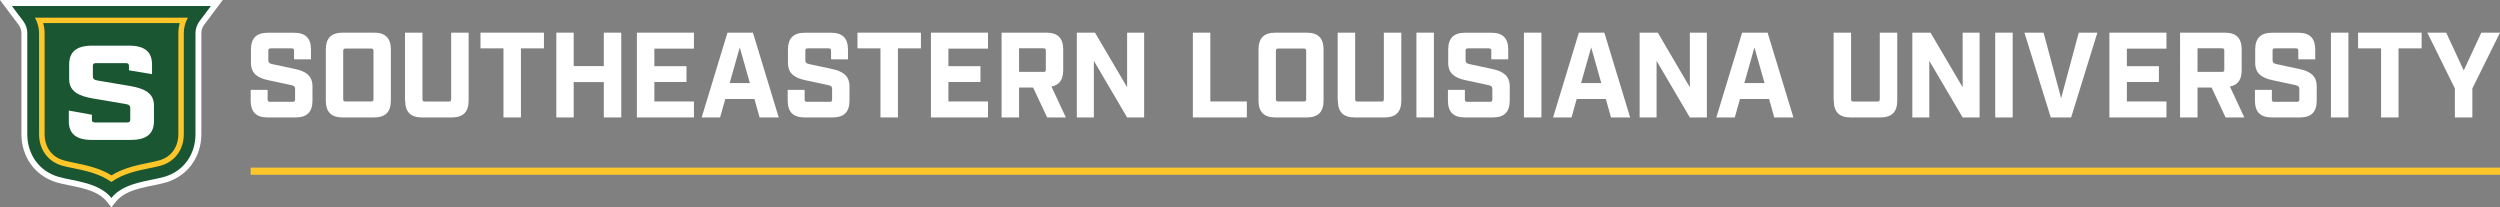
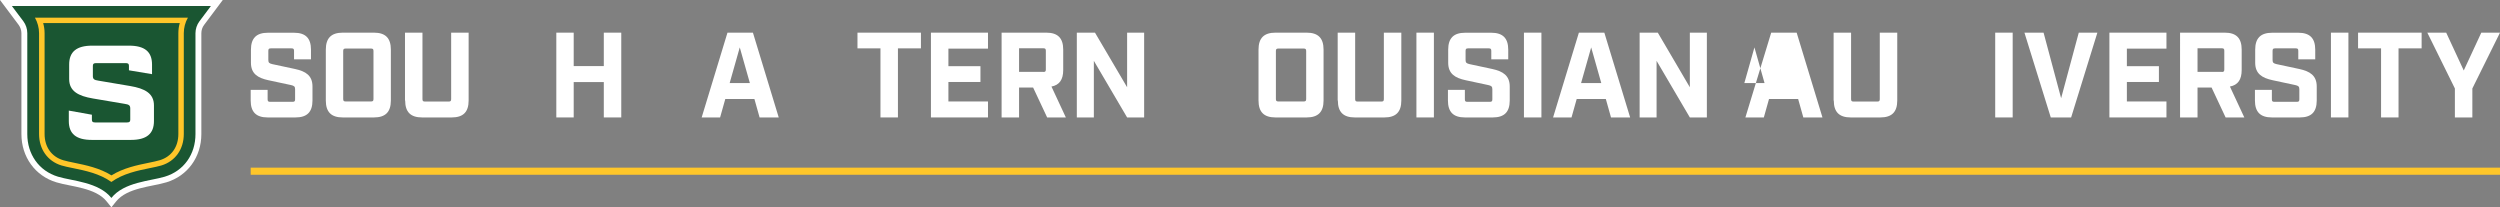
<svg xmlns="http://www.w3.org/2000/svg" id="Layer_2" data-name="Layer 2" viewBox="0 0 284.82 23.63">
  <rect x="0" y="0" width="284.82" height="23.63" fill="#808080" stroke="none" />
  <defs>
    <style>
      .cls-1 {
        fill: #ffc629;
      }

      .cls-1, .cls-2, .cls-3 {
        stroke-width: 0px;
      }

      .cls-2 {
        fill: #1a5632;
      }

      .cls-3 {
        fill: #fff;
      }
    </style>
  </defs>
  <g id="Layer_1-2" data-name="Layer 1">
    <g>
      <g>
        <path class="cls-3" d="M0,0l2.12,2.83c.2.27.32.61.32.95v11.49c0,2.61,1.56,4.77,3.98,5.5,1.68.51,4.48.6,5.74,2.19l.53.66.53-.66c1.27-1.59,4.06-1.68,5.74-2.19,2.42-.73,3.98-2.89,3.98-5.5V3.78c0-.34.11-.68.32-.95l2.12-2.83H0Z" />
        <path class="cls-2" d="M24.03.68l-1.31,1.75c-.29.39-.45.87-.45,1.36v11.49c0,2.29-1.31,4.19-3.5,4.85-1.65.5-4.63.6-6.08,2.42h0c-1.45-1.81-4.42-1.92-6.08-2.42-2.19-.66-3.5-2.57-3.5-4.85V3.78c0-.49-.16-.97-.45-1.36L1.35.68h22.68Z" />
        <path class="cls-1" d="M7,18.85c.35.11.81.2,1.3.3,1.37.28,3.05.62,4.39,1.58,1.33-.96,3.02-1.3,4.39-1.58.49-.1.95-.19,1.31-.3,1.58-.48,2.55-1.85,2.55-3.58V3.78c0-.62.16-1.23.47-1.77H3.98c.3.54.47,1.15.47,1.77v11.49c0,1.73.98,3.1,2.55,3.58ZM20.48,2.63c-.11.37-.16.76-.16,1.15v11.49c0,1.47-.79,2.58-2.11,2.98-.32.1-.77.19-1.25.29-1.31.27-2.9.59-4.26,1.44-1.36-.85-2.95-1.17-4.26-1.44-.48-.1-.93-.19-1.25-.29-1.32-.4-2.11-1.51-2.11-2.98V3.78c0-.39-.06-.78-.16-1.15h15.57Z" />
        <path class="cls-3" d="M14.69,7.5c0-.23-.09-.31-.38-.31h-3.35c-.28,0-.38.08-.38.31v1.17c0,.34.15.45.64.52l3.61.61c1.66.28,2.71.83,2.71,2.21v1.78c0,1.46-.85,2.15-2.63,2.15h-4.44c-1.79,0-2.63-.69-2.63-2.15v-1.19l2.63.47v.57c0,.23.09.31.38.31h3.61c.28,0,.38-.08.38-.31v-1.29c0-.34-.15-.45-.64-.52l-3.61-.61c-1.66-.28-2.71-.83-2.71-2.21v-1.66c0-1.46.85-2.15,2.63-2.15h4.18c1.79,0,2.63.69,2.63,2.15v1.1l-2.63-.44v-.51Z" />
      </g>
      <g>
        <rect class="cls-1" x="28.56" y="19.1" width="256.26" height=".81" />
        <g>
          <path class="cls-3" d="M28.56,11.45v-1.21h1.93v1.08c0,.21.07.28.28.28h2.57c.21,0,.28-.07.28-.28v-1.16c0-.3-.11-.39-.47-.47l-2.57-.55c-1.22-.26-1.99-.75-1.99-1.99v-1.49c0-1.31.62-1.93,1.93-1.93h2.98c1.31,0,1.93.62,1.93,1.93v1.1h-1.93v-.97c0-.21-.07-.28-.28-.28h-2.37c-.21,0-.28.07-.28.28v1.05c0,.3.11.39.47.47l2.57.55c1.22.26,1.99.75,1.99,1.99v1.6c0,1.31-.62,1.93-1.93,1.93h-3.18c-1.31,0-1.93-.62-1.93-1.93Z" />
          <path class="cls-3" d="M37.12,11.45v-5.8c0-1.31.62-1.93,1.93-1.93h3.55c1.31,0,1.93.62,1.93,1.93v5.8c0,1.31-.62,1.93-1.93,1.93h-3.55c-1.31,0-1.93-.62-1.93-1.93ZM42.27,11.56c.21,0,.28-.07.28-.28v-5.47c0-.21-.07-.28-.28-.28h-2.89c-.21,0-.28.07-.28.28v5.47c0,.21.07.28.28.28h2.89Z" />
          <path class="cls-3" d="M46.14,11.45V3.72h1.99v7.57c0,.21.07.28.28.28h2.71c.21,0,.28-.07.28-.28V3.72h1.99v7.73c0,1.31-.62,1.93-1.93,1.93h-3.37c-1.31,0-1.93-.62-1.93-1.93Z" />
-           <polygon class="cls-3" points="57.36 5.51 54.74 5.51 54.74 3.72 61.97 3.72 61.97 5.51 59.35 5.51 59.35 13.38 57.36 13.38 57.36 5.51" />
          <polygon class="cls-3" points="63.38 3.72 65.36 3.72 65.36 7.53 68.79 7.53 68.79 3.72 70.78 3.72 70.78 13.38 68.79 13.38 68.79 9.35 65.36 9.35 65.36 13.38 63.38 13.38 63.38 3.72" />
-           <polygon class="cls-3" points="72.56 3.72 79.06 3.72 79.06 5.54 74.55 5.54 74.55 7.54 78.21 7.54 78.21 9.34 74.55 9.34 74.55 11.56 79.06 11.56 79.06 13.38 72.56 13.38 72.56 3.72" />
          <path class="cls-3" d="M85.94,11.28h-3.31l-.59,2.1h-2.1l2.94-9.66h2.9l2.94,9.66h-2.18l-.59-2.1ZM85.43,9.46l-1.15-4.06-1.15,4.06h2.29Z" />
-           <path class="cls-3" d="M89.74,11.45v-1.21h1.93v1.08c0,.21.07.28.28.28h2.57c.21,0,.28-.07.28-.28v-1.16c0-.3-.11-.39-.47-.47l-2.57-.55c-1.22-.26-1.99-.75-1.99-1.99v-1.49c0-1.31.62-1.93,1.93-1.93h2.98c1.31,0,1.93.62,1.93,1.93v1.1h-1.93v-.97c0-.21-.07-.28-.28-.28h-2.37c-.21,0-.28.07-.28.28v1.05c0,.3.11.39.47.47l2.57.55c1.21.26,1.99.75,1.99,1.99v1.6c0,1.31-.62,1.93-1.93,1.93h-3.18c-1.31,0-1.93-.62-1.93-1.93Z" />
          <polygon class="cls-3" points="100.31 5.51 97.69 5.51 97.69 3.72 104.92 3.72 104.92 5.51 102.3 5.51 102.3 13.38 100.31 13.38 100.31 5.51" />
          <polygon class="cls-3" points="106.06 3.72 112.56 3.72 112.56 5.54 108.05 5.54 108.05 7.54 111.7 7.54 111.7 9.34 108.05 9.34 108.05 11.56 112.56 11.56 112.56 13.38 106.06 13.38 106.06 3.72" />
          <path class="cls-3" d="M121.44,13.38h-2.14l-1.6-3.41h-1.6v3.41h-1.99V3.72h5.09c1.31,0,1.93.62,1.93,1.93v2.33c0,1.09-.43,1.71-1.34,1.88l1.64,3.52ZM118.87,8.2c.21,0,.28-.07.28-.28v-2.14c0-.21-.07-.28-.28-.28h-2.77v2.69h2.77Z" />
          <polygon class="cls-3" points="122.68 3.72 124.75 3.72 128.41 9.94 128.41 3.72 130.35 3.72 130.35 13.38 128.41 13.38 124.62 6.93 124.62 13.38 122.68 13.38 122.68 3.72" />
-           <polygon class="cls-3" points="135.9 3.72 137.89 3.72 137.89 11.56 142.05 11.56 142.05 13.38 135.9 13.38 135.9 3.72" />
          <path class="cls-3" d="M143.38,11.45v-5.8c0-1.31.62-1.93,1.93-1.93h3.55c1.31,0,1.93.62,1.93,1.93v5.8c0,1.31-.62,1.93-1.93,1.93h-3.55c-1.31,0-1.93-.62-1.93-1.93ZM148.53,11.56c.21,0,.28-.07.28-.28v-5.47c0-.21-.07-.28-.28-.28h-2.89c-.21,0-.28.07-.28.28v5.47c0,.21.07.28.28.28h2.89Z" />
          <path class="cls-3" d="M152.4,11.45V3.72h1.99v7.57c0,.21.07.28.28.28h2.71c.21,0,.28-.07.28-.28V3.72h1.99v7.73c0,1.31-.62,1.93-1.93,1.93h-3.37c-1.31,0-1.93-.62-1.93-1.93Z" />
          <rect class="cls-3" x="161.37" y="3.72" width="1.99" height="9.66" />
          <path class="cls-3" d="M164.96,11.45v-1.21h1.93v1.08c0,.21.07.28.28.28h2.57c.21,0,.28-.07.28-.28v-1.16c0-.3-.11-.39-.47-.47l-2.57-.55c-1.22-.26-1.99-.75-1.99-1.99v-1.49c0-1.31.62-1.93,1.93-1.93h2.98c1.31,0,1.93.62,1.93,1.93v1.1h-1.93v-.97c0-.21-.07-.28-.28-.28h-2.37c-.21,0-.28.07-.28.28v1.05c0,.3.11.39.47.47l2.57.55c1.21.26,1.99.75,1.99,1.99v1.6c0,1.31-.62,1.93-1.93,1.93h-3.18c-1.31,0-1.93-.62-1.93-1.93Z" />
          <rect class="cls-3" x="173.62" y="3.72" width="1.99" height="9.66" />
          <path class="cls-3" d="M182.94,11.28h-3.31l-.59,2.1h-2.1l2.94-9.66h2.9l2.94,9.66h-2.18l-.59-2.1ZM182.43,9.46l-1.15-4.06-1.15,4.06h2.29Z" />
          <polygon class="cls-3" points="186.8 3.72 188.87 3.72 192.52 9.94 192.52 3.72 194.46 3.72 194.46 13.38 192.52 13.38 188.73 6.93 188.73 13.38 186.8 13.38 186.8 3.72" />
-           <path class="cls-3" d="M201.54,11.28h-3.31l-.59,2.1h-2.1l2.94-9.66h2.9l2.94,9.66h-2.18l-.59-2.1ZM201.03,9.46l-1.15-4.06-1.15,4.06h2.29Z" />
+           <path class="cls-3" d="M201.54,11.28l-.59,2.1h-2.1l2.94-9.66h2.9l2.94,9.66h-2.18l-.59-2.1ZM201.03,9.46l-1.15-4.06-1.15,4.06h2.29Z" />
          <path class="cls-3" d="M208.9,11.45V3.72h1.99v7.57c0,.21.07.28.28.28h2.71c.21,0,.28-.07.28-.28V3.72h1.99v7.73c0,1.31-.62,1.93-1.93,1.93h-3.37c-1.31,0-1.93-.62-1.93-1.93Z" />
-           <polygon class="cls-3" points="217.87 3.72 219.94 3.72 223.6 9.94 223.6 3.72 225.53 3.72 225.53 13.38 223.6 13.38 219.8 6.93 219.8 13.38 217.87 13.38 217.87 3.72" />
          <rect class="cls-3" x="227.31" y="3.72" width="1.99" height="9.66" />
          <polygon class="cls-3" points="230.64 3.72 232.82 3.72 234.82 11.19 236.83 3.72 238.95 3.72 235.96 13.38 233.64 13.38 230.64 3.72" />
          <polygon class="cls-3" points="240.32 3.72 246.82 3.72 246.82 5.54 242.31 5.54 242.31 7.54 245.96 7.54 245.96 9.34 242.31 9.34 242.31 11.56 246.82 11.56 246.82 13.38 240.32 13.38 240.32 3.72" />
          <path class="cls-3" d="M255.7,13.38h-2.14l-1.6-3.41h-1.6v3.41h-1.99V3.72h5.09c1.31,0,1.93.62,1.93,1.93v2.33c0,1.09-.43,1.71-1.34,1.88l1.64,3.52ZM253.13,8.2c.21,0,.28-.07.28-.28v-2.14c0-.21-.07-.28-.28-.28h-2.77v2.69h2.77Z" />
          <path class="cls-3" d="M256.9,11.45v-1.21h1.93v1.08c0,.21.07.28.28.28h2.57c.21,0,.28-.07.28-.28v-1.16c0-.3-.11-.39-.47-.47l-2.57-.55c-1.22-.26-1.99-.75-1.99-1.99v-1.49c0-1.31.62-1.93,1.93-1.93h2.98c1.31,0,1.93.62,1.93,1.93v1.1h-1.93v-.97c0-.21-.07-.28-.28-.28h-2.37c-.21,0-.28.07-.28.28v1.05c0,.3.11.39.47.47l2.57.55c1.22.26,1.99.75,1.99,1.99v1.6c0,1.31-.62,1.93-1.93,1.93h-3.18c-1.31,0-1.93-.62-1.93-1.93Z" />
          <rect class="cls-3" x="265.56" y="3.72" width="1.99" height="9.66" />
          <polygon class="cls-3" points="271.27 5.51 268.65 5.51 268.65 3.72 275.89 3.72 275.89 5.51 273.26 5.51 273.26 13.38 271.27 13.38 271.27 5.51" />
          <polygon class="cls-3" points="279.68 10.08 276.54 3.72 278.69 3.72 280.69 8.03 282.69 3.72 284.82 3.72 281.67 10.08 281.67 13.38 279.68 13.38 279.68 10.08" />
        </g>
      </g>
    </g>
  </g>
</svg>